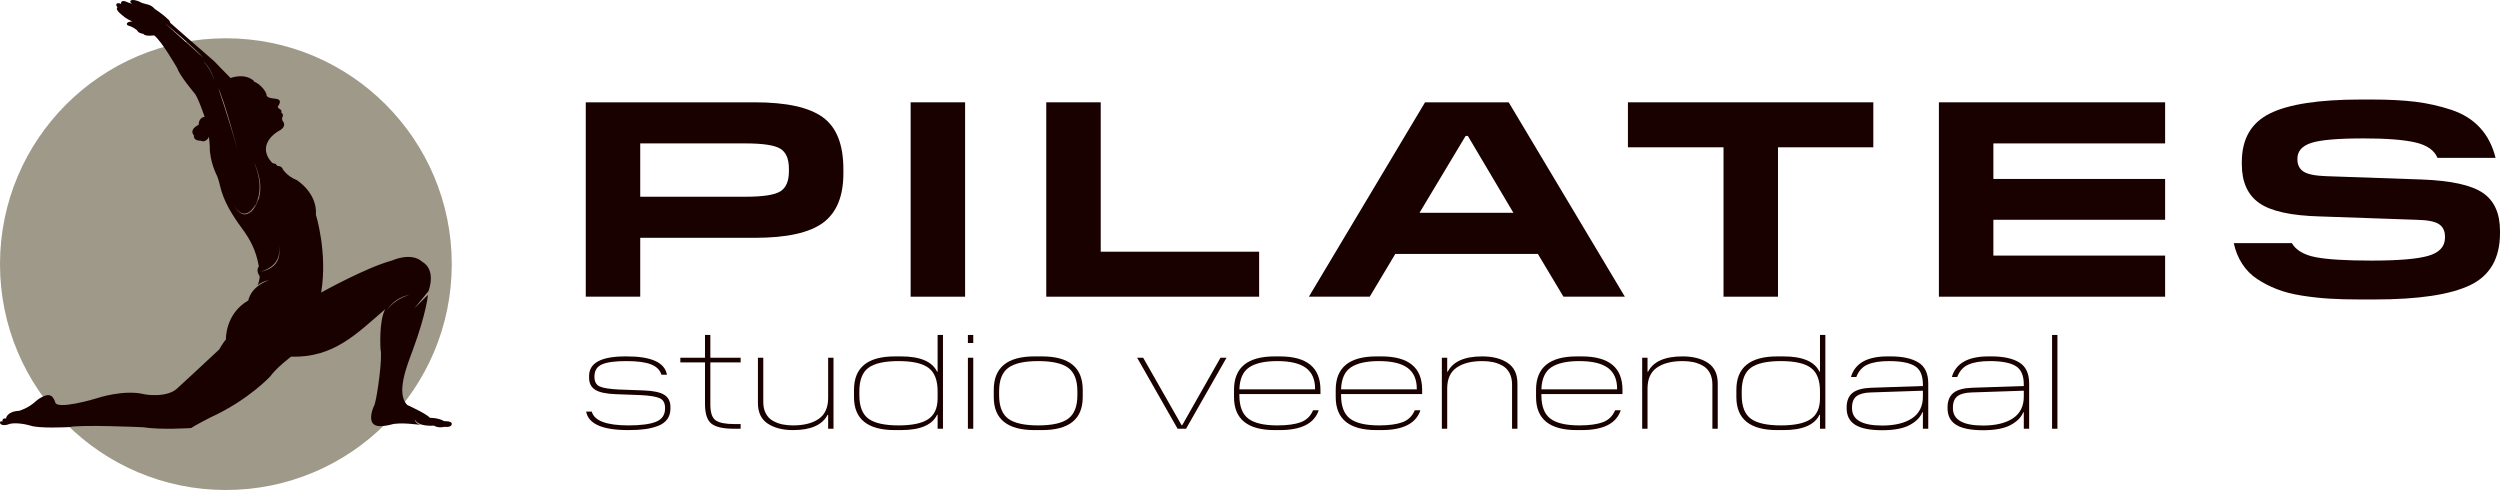
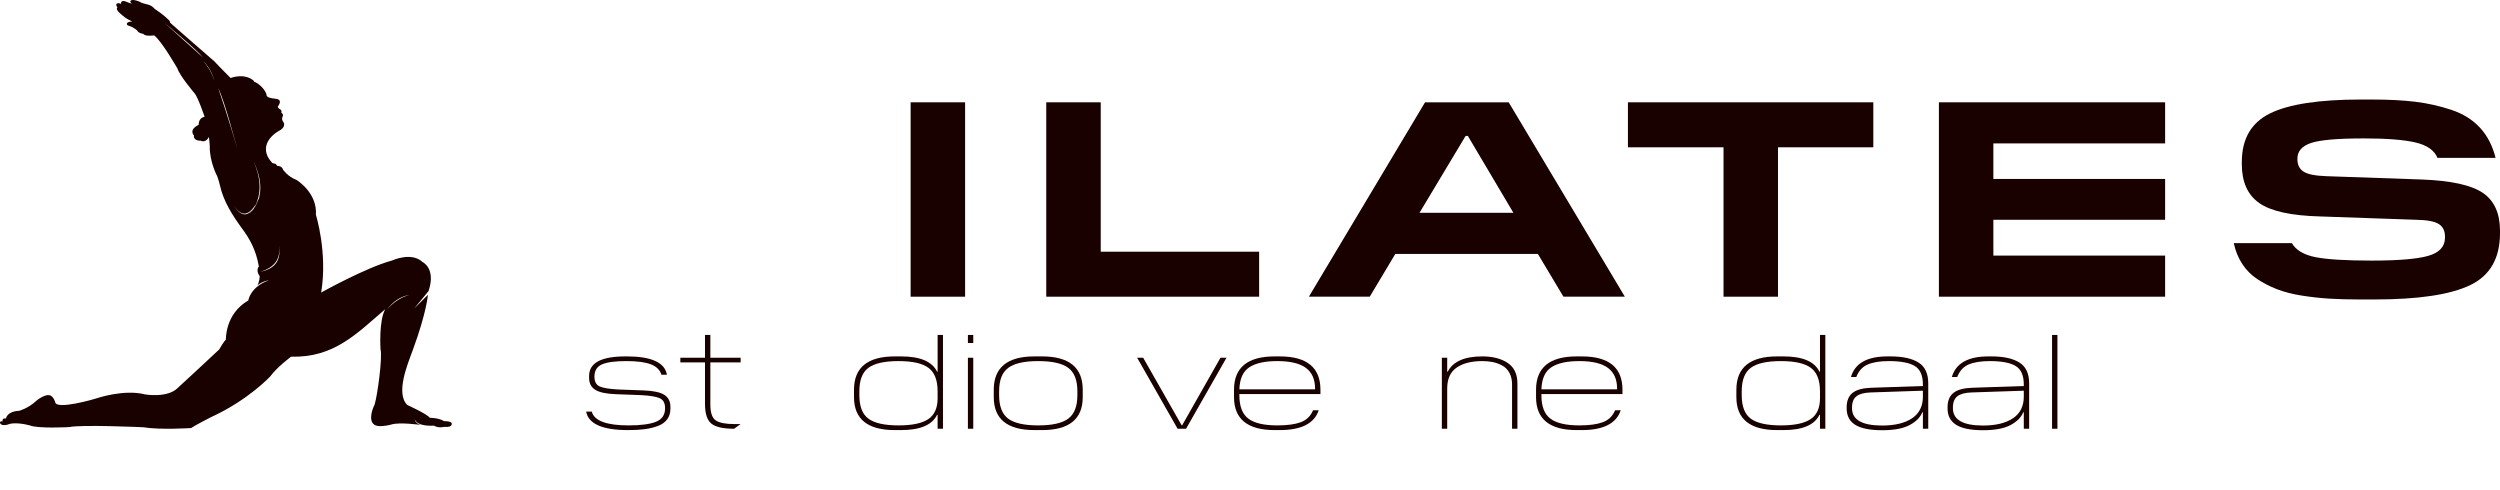
<svg xmlns="http://www.w3.org/2000/svg" width="500px" height="98px" viewBox="0 0 500 98" version="1.1">
  <title>pilates-studio-veenendaal</title>
  <g id="Page-1" stroke="none" stroke-width="1" fill="none" fill-rule="evenodd">
    <g id="pilates-studio-veenendaal" transform="translate(-0, 0)" fill-rule="nonzero">
-       <path d="M128.046,47.564 L128.046,59.339 L117.152,59.339 L117.152,20.462 L150.945,20.462 C157.245,20.462 161.775,21.452 164.535,23.433 C167.296,25.414 168.676,28.885 168.676,33.846 L168.676,34.68 C168.676,39.271 167.314,42.566 164.591,44.565 C161.867,46.565 157.319,47.564 150.945,47.564 L128.046,47.564 Z M149.056,28.681 L128.046,28.681 L128.046,39.345 L149.111,39.345 C152.631,39.345 154.957,38.984 156.087,38.262 C157.217,37.54 157.782,36.216 157.782,34.291 L157.782,33.735 C157.782,31.773 157.208,30.44 156.059,29.737 C154.91,29.033 152.576,28.681 149.056,28.681 Z" id="Shape" fill="#190100" />
      <polygon id="Path" fill="#190100" points="193.021 20.462 193.021 59.339 182.127 59.339 182.127 20.462" />
      <polygon id="Path" fill="#190100" points="251.827 50.341 251.827 59.339 209.251 59.339 209.251 20.462 220.145 20.462 220.145 50.341" />
      <path d="M301.739,20.462 L324.972,59.339 L312.689,59.339 L307.575,50.786 L279.062,50.786 L273.948,59.339 L261.776,59.339 L285.009,20.462 L301.739,20.462 Z M293.569,27.182 L293.124,27.182 L283.897,42.566 L302.684,42.566 L293.569,27.182 Z" id="Shape" fill="#190100" />
      <polygon id="Path" fill="#190100" points="355.598 29.459 355.598 59.339 344.704 59.339 344.704 29.459 325.584 29.459 325.584 20.462 374.663 20.462 374.663 29.459" />
      <polygon id="Path" fill="#190100" points="433.024 51.119 433.024 59.339 387.78 59.339 387.78 20.462 433.024 20.462 433.024 28.681 398.674 28.681 398.674 35.79 433.024 35.79 433.024 43.954 398.674 43.954 398.674 51.119" />
      <path d="M474.877,59.894 L471.931,59.894 C469.671,59.894 467.642,59.838 465.845,59.727 C464.048,59.616 462.214,59.413 460.342,59.116 C458.471,58.82 456.822,58.394 455.395,57.839 C453.969,57.284 452.653,56.608 451.449,55.812 C450.245,55.016 449.244,54.007 448.448,52.785 C447.651,51.563 447.086,50.175 446.753,48.62 L458.369,48.62 C459.184,50.027 460.75,50.962 463.066,51.424 C465.382,51.887 469.133,52.119 474.321,52.119 C479.657,52.119 483.427,51.804 485.632,51.174 C487.837,50.545 488.958,49.36 488.995,47.62 L488.995,47.287 C488.995,46.176 488.587,45.352 487.772,44.815 C486.957,44.278 485.419,43.991 483.159,43.954 L464.038,43.288 C458.258,43.14 454.2,42.251 451.866,40.622 C449.532,38.993 448.364,36.401 448.364,32.847 L448.364,32.402 C448.364,27.774 450.245,24.534 454.006,22.683 C457.767,20.832 463.816,19.906 472.153,19.906 L474.377,19.906 C477.712,19.906 480.602,20.054 483.048,20.351 C485.493,20.647 487.892,21.184 490.245,21.961 C492.598,22.739 494.516,23.933 495.998,25.543 C497.48,27.154 498.518,29.163 499.111,31.569 L487.494,31.569 C486.864,30.051 485.391,29.024 483.075,28.487 C480.759,27.95 477.323,27.682 472.765,27.682 C467.54,27.682 464.02,27.987 462.204,28.598 C460.389,29.209 459.481,30.255 459.481,31.736 L459.481,31.847 C459.481,32.958 459.888,33.782 460.704,34.319 C461.519,34.855 463.038,35.161 465.261,35.235 L484.381,35.901 C490.199,36.124 494.257,37.012 496.554,38.567 C498.851,40.122 500,42.659 500,46.176 L500,46.62 C500,51.656 498.008,55.127 494.025,57.034 C490.042,58.941 483.659,59.894 474.877,59.894 Z" id="Path" fill="#190100" />
      <path d="M125.777,86.018 L125.616,86.018 C120.489,86.018 117.693,84.785 117.228,82.32 L118.354,82.32 C118.854,84.16 121.302,85.08 125.697,85.08 C128.162,85.08 129.994,84.839 131.191,84.357 C132.388,83.874 132.995,82.999 133.013,81.73 L133.013,81.596 C133.013,80.614 132.656,79.962 131.941,79.64 C131.226,79.319 129.976,79.113 128.189,79.024 L123.151,78.836 C121.221,78.765 119.85,78.47 119.037,77.952 C118.224,77.434 117.818,76.639 117.818,75.567 L117.818,75.192 C117.818,72.584 120.239,71.28 125.08,71.28 L125.375,71.28 C130.288,71.28 132.959,72.503 133.388,74.951 L132.289,74.951 C132.004,74.004 131.307,73.312 130.199,72.874 C129.091,72.436 127.448,72.218 125.268,72.218 C123.053,72.218 121.44,72.432 120.431,72.861 C119.421,73.289 118.908,74.084 118.89,75.246 L118.89,75.353 C118.89,76.335 119.243,76.983 119.948,77.296 C120.654,77.608 121.909,77.809 123.714,77.899 L128.752,78.086 C130.681,78.158 132.053,78.452 132.866,78.97 C133.679,79.488 134.085,80.292 134.085,81.382 L134.085,81.73 C134.085,82.57 133.871,83.28 133.442,83.861 C133.013,84.441 132.397,84.884 131.593,85.187 C130.789,85.491 129.922,85.705 128.993,85.83 C128.064,85.955 126.992,86.018 125.777,86.018 Z" id="Path" fill="#190100" />
-       <path d="M148.128,84.812 L148.128,85.75 L146.815,85.75 C144.653,85.75 143.143,85.411 142.286,84.732 C141.428,84.053 140.999,82.731 140.999,80.766 L140.999,72.486 L136.068,72.486 L136.068,71.548 L140.999,71.548 L140.999,66.992 L142.071,66.992 L142.071,71.548 L148.128,71.548 L148.128,72.486 L142.071,72.486 L142.071,80.927 C142.071,82.534 142.429,83.584 143.143,84.075 C143.858,84.566 145.091,84.812 146.842,84.812 L148.128,84.812 Z" id="Path" fill="#190100" />
-       <path d="M151.585,80.605 L151.585,71.548 L152.657,71.548 L152.657,80.391 C152.657,81.302 152.831,82.079 153.18,82.722 C153.528,83.365 154.006,83.852 154.613,84.182 C155.221,84.513 155.846,84.745 156.489,84.879 C157.132,85.013 157.838,85.08 158.606,85.08 C160.768,85.08 162.479,84.647 163.739,83.78 C164.998,82.914 165.628,81.516 165.628,79.587 L165.628,71.548 L166.7,71.548 L166.7,85.75 L165.628,85.75 L165.628,82.963 L165.521,82.963 C164.467,85 162.162,86.018 158.606,86.018 C156.534,86.018 154.846,85.585 153.541,84.718 C152.237,83.852 151.585,82.481 151.585,80.605 Z" id="Path" fill="#190100" />
+       <path d="M148.128,84.812 L146.815,85.75 C144.653,85.75 143.143,85.411 142.286,84.732 C141.428,84.053 140.999,82.731 140.999,80.766 L140.999,72.486 L136.068,72.486 L136.068,71.548 L140.999,71.548 L140.999,66.992 L142.071,66.992 L142.071,71.548 L148.128,71.548 L148.128,72.486 L142.071,72.486 L142.071,80.927 C142.071,82.534 142.429,83.584 143.143,84.075 C143.858,84.566 145.091,84.812 146.842,84.812 L148.128,84.812 Z" id="Path" fill="#190100" />
      <path d="M188.595,66.992 L188.595,85.75 L187.523,85.75 L187.523,82.963 L187.416,82.963 C186.433,85 184.03,86.018 180.207,86.018 L178.974,86.018 C173.525,86.018 170.8,83.821 170.8,79.426 L170.8,77.952 C170.8,73.504 173.525,71.28 178.974,71.28 L180.207,71.28 C184.03,71.28 186.433,72.298 187.416,74.335 L187.523,74.335 L187.523,66.992 L188.595,66.992 Z M179.724,85.08 C182.44,85.08 184.419,84.66 185.66,83.821 C186.902,82.981 187.523,81.596 187.523,79.667 L187.523,78.247 C187.523,76.032 186.916,74.473 185.701,73.571 C184.486,72.669 182.494,72.218 179.724,72.218 C176.919,72.218 174.909,72.664 173.694,73.557 C172.48,74.451 171.872,76.014 171.872,78.247 L171.872,79.051 C171.872,81.284 172.48,82.847 173.694,83.74 C174.909,84.633 176.919,85.08 179.724,85.08 Z" id="Shape" fill="#190100" />
      <path d="M193.58,66.992 L194.652,66.992 L194.652,68.6 L193.58,68.6 L193.58,66.992 Z M193.58,71.548 L194.652,71.548 L194.652,85.75 L193.58,85.75 L193.58,71.548 Z" id="Shape" fill="#190100" />
      <path d="M208.4,86.018 L206.899,86.018 C201.468,86.018 198.752,83.821 198.752,79.426 L198.752,77.952 C198.752,73.504 201.468,71.28 206.899,71.28 L208.4,71.28 C213.831,71.28 216.547,73.504 216.547,77.952 L216.547,79.426 C216.547,83.821 213.831,86.018 208.4,86.018 Z M201.646,83.74 C202.861,84.633 204.862,85.08 207.649,85.08 C210.436,85.08 212.437,84.629 213.652,83.727 C214.867,82.825 215.475,81.266 215.475,79.051 L215.475,78.247 C215.475,76.032 214.867,74.473 213.652,73.571 C212.437,72.669 210.436,72.218 207.649,72.218 C204.862,72.218 202.861,72.669 201.646,73.571 C200.431,74.473 199.824,76.032 199.824,78.247 L199.824,79.051 C199.824,81.266 200.431,82.829 201.646,83.74 Z" id="Shape" fill="#190100" />
      <polygon id="Path" fill="#190100" points="245.302 71.548 237.209 85.75 235.521 85.75 227.427 71.548 228.633 71.548 236.325 85.053 236.432 85.053 244.096 71.548" />
      <path d="M262.615,82.052 L263.74,82.052 C262.865,84.696 260.265,86.018 255.942,86.018 L254.95,86.018 C249.519,86.018 246.803,83.821 246.803,79.426 L246.803,77.952 C246.803,73.504 249.519,71.28 254.95,71.28 L255.942,71.28 C261.373,71.28 264.089,73.504 264.089,77.952 L264.089,78.81 L247.875,78.81 L247.875,79.051 C247.875,81.266 248.474,82.825 249.671,83.727 C250.868,84.629 252.797,85.08 255.459,85.08 C257.425,85.08 258.984,84.87 260.136,84.45 C261.288,84.031 262.115,83.231 262.615,82.052 Z M255.459,72.218 C252.958,72.218 251.082,72.637 249.832,73.477 C248.599,74.299 247.947,75.764 247.875,77.872 L263.017,77.872 L263.017,77.765 C263.017,75.871 262.4,74.473 261.168,73.571 C259.935,72.669 258.032,72.218 255.459,72.218 Z" id="Shape" fill="#190100" />
-       <path d="M282.956,82.052 L284.081,82.052 C283.206,84.696 280.606,86.018 276.283,86.018 L275.291,86.018 C269.86,86.018 267.144,83.821 267.144,79.426 L267.144,77.952 C267.144,73.504 269.86,71.28 275.291,71.28 L276.283,71.28 C281.714,71.28 284.43,73.504 284.43,77.952 L284.43,78.81 L268.216,78.81 L268.216,79.051 C268.216,81.266 268.814,82.825 270.011,83.727 C271.209,84.629 273.138,85.08 275.8,85.08 C277.765,85.08 279.324,84.87 280.477,84.45 C281.629,84.031 282.455,83.231 282.956,82.052 Z M275.8,72.218 C273.299,72.218 271.423,72.637 270.172,73.477 C268.94,74.299 268.287,75.764 268.216,77.872 L283.358,77.872 L283.358,77.765 C283.358,75.871 282.741,74.473 281.508,73.571 C280.276,72.669 278.373,72.218 275.8,72.218 Z" id="Shape" fill="#190100" />
      <path d="M303.484,76.693 L303.484,85.75 L302.412,85.75 L302.412,76.907 C302.412,75.996 302.238,75.219 301.889,74.576 C301.541,73.933 301.063,73.446 300.456,73.115 C299.848,72.785 299.223,72.553 298.58,72.419 C297.936,72.285 297.231,72.218 296.462,72.218 C294.301,72.218 292.59,72.651 291.33,73.517 C290.071,74.384 289.441,75.782 289.441,77.711 L289.441,85.75 L288.369,85.75 L288.369,71.548 L289.441,71.548 L289.441,74.335 L289.548,74.335 C290.602,72.298 292.907,71.28 296.462,71.28 C298.535,71.28 300.223,71.713 301.528,72.579 C302.832,73.446 303.484,74.817 303.484,76.693 Z" id="Path" fill="#190100" />
      <path d="M323.021,82.052 L324.146,82.052 C323.271,84.696 320.671,86.018 316.348,86.018 L315.356,86.018 C309.925,86.018 307.209,83.821 307.209,79.426 L307.209,77.952 C307.209,73.504 309.925,71.28 315.356,71.28 L316.348,71.28 C321.779,71.28 324.495,73.504 324.495,77.952 L324.495,78.81 L308.281,78.81 L308.281,79.051 C308.281,81.266 308.88,82.825 310.077,83.727 C311.274,84.629 313.203,85.08 315.865,85.08 C317.831,85.08 319.389,84.87 320.542,84.45 C321.694,84.031 322.52,83.231 323.021,82.052 Z M315.865,72.218 C313.364,72.218 311.488,72.637 310.237,73.477 C309.005,74.299 308.352,75.764 308.281,77.872 L323.423,77.872 L323.423,77.765 C323.423,75.871 322.806,74.473 321.574,73.571 C320.341,72.669 318.438,72.218 315.865,72.218 Z" id="Shape" fill="#190100" />
-       <path d="M343.549,76.693 L343.549,85.75 L342.477,85.75 L342.477,76.907 C342.477,75.996 342.303,75.219 341.954,74.576 C341.606,73.933 341.128,73.446 340.521,73.115 C339.913,72.785 339.288,72.553 338.645,72.419 C338.002,72.285 337.296,72.218 336.528,72.218 C334.366,72.218 332.655,72.651 331.395,73.517 C330.136,74.384 329.506,75.782 329.506,77.711 L329.506,85.75 L328.434,85.75 L328.434,71.548 L329.506,71.548 L329.506,74.335 L329.613,74.335 C330.667,72.298 332.972,71.28 336.528,71.28 C338.6,71.28 340.288,71.713 341.593,72.579 C342.897,73.446 343.549,74.817 343.549,76.693 Z" id="Path" fill="#190100" />
      <path d="M365.069,66.992 L365.069,85.75 L363.997,85.75 L363.997,82.963 L363.89,82.963 C362.907,85 360.504,86.018 356.681,86.018 L355.448,86.018 C349.999,86.018 347.274,83.821 347.274,79.426 L347.274,77.952 C347.274,73.504 349.999,71.28 355.448,71.28 L356.681,71.28 C360.504,71.28 362.907,72.298 363.89,74.335 L363.997,74.335 L363.997,66.992 L365.069,66.992 Z M356.198,85.08 C358.914,85.08 360.893,84.66 362.134,83.821 C363.376,82.981 363.997,81.596 363.997,79.667 L363.997,78.247 C363.997,76.032 363.389,74.473 362.175,73.571 C360.96,72.669 358.968,72.218 356.198,72.218 C353.393,72.218 351.383,72.664 350.168,73.557 C348.954,74.451 348.346,76.014 348.346,78.247 L348.346,79.051 C348.346,81.284 348.954,82.847 350.168,83.74 C351.383,84.633 353.393,85.08 356.198,85.08 Z" id="Shape" fill="#190100" />
      <path d="M385.651,76.693 L385.651,85.75 L384.579,85.75 L384.579,82.454 L384.472,82.454 C384.061,83.472 383.212,84.325 381.926,85.013 C380.639,85.701 378.808,86.045 376.432,86.045 C374.002,86.045 372.211,85.687 371.059,84.973 C369.906,84.258 369.33,83.151 369.33,81.65 L369.33,81.489 C369.33,80.167 369.728,79.194 370.523,78.568 C371.318,77.943 372.573,77.604 374.288,77.55 L384.579,77.202 L384.579,76.907 C384.579,75.085 384.034,73.848 382.944,73.196 C381.854,72.544 380.139,72.218 377.799,72.218 C376.012,72.218 374.592,72.445 373.538,72.901 C372.483,73.356 371.724,74.192 371.26,75.406 L370.188,75.406 C370.992,72.655 373.43,71.28 377.504,71.28 L378.12,71.28 C380.514,71.28 382.363,71.682 383.668,72.486 C384.99,73.289 385.651,74.692 385.651,76.693 Z M370.402,81.516 L370.402,81.65 C370.402,83.955 372.412,85.107 376.432,85.107 C378.969,85.107 380.961,84.625 382.408,83.66 C383.855,82.695 384.579,81.248 384.579,79.319 L384.579,78.14 L374.181,78.488 C372.876,78.524 371.921,78.774 371.313,79.238 C370.706,79.703 370.402,80.462 370.402,81.516 Z" id="Shape" fill="#190100" />
      <path d="M405.831,76.693 L405.831,85.75 L404.759,85.75 L404.759,82.454 L404.652,82.454 C404.241,83.472 403.392,84.325 402.106,85.013 C400.819,85.701 398.988,86.045 396.612,86.045 C394.182,86.045 392.391,85.687 391.239,84.973 C390.086,84.258 389.51,83.151 389.51,81.65 L389.51,81.489 C389.51,80.167 389.907,79.194 390.703,78.568 C391.498,77.943 392.753,77.604 394.468,77.55 L404.759,77.202 L404.759,76.907 C404.759,75.085 404.214,73.848 403.124,73.196 C402.034,72.544 400.319,72.218 397.979,72.218 C396.192,72.218 394.772,72.445 393.717,72.901 C392.663,73.356 391.904,74.192 391.44,75.406 L390.368,75.406 C391.172,72.655 393.61,71.28 397.684,71.28 L398.3,71.28 C400.694,71.28 402.543,71.682 403.848,72.486 C405.17,73.289 405.831,74.692 405.831,76.693 Z M390.582,81.516 L390.582,81.65 C390.582,83.955 392.592,85.107 396.612,85.107 C399.149,85.107 401.141,84.625 402.588,83.66 C404.035,82.695 404.759,81.248 404.759,79.319 L404.759,78.14 L394.361,78.488 C393.056,78.524 392.101,78.774 391.493,79.238 C390.886,79.703 390.582,80.462 390.582,81.516 Z" id="Shape" fill="#190100" />
      <polygon id="Path" fill="#190100" points="411.485 66.992 411.485 85.75 410.413 85.75 410.413 66.992" />
-       <ellipse id="Oval" fill="#9F9989" cx="45.176" cy="52.828" rx="45.176" ry="45.172" />
      <path d="M81.93,26.797 C80.038,26.424 78.506,25.402 77.335,23.734 C78.491,25.191 80.098,26.262 81.93,26.797 Z M55.778,36.75 C56.21,34.055 54.975,32.268 52.067,31.391 C55.068,31.995 56.305,33.781 55.778,36.75 Z M50.665,53.594 C52.601,49.207 52.303,45.636 49.77,42.875 C52.499,45.534 52.796,49.106 50.665,53.594 Z M46.708,44.784 C48.527,41.709 50.313,42.349 52.067,46.703 C50.251,42.555 48.464,41.915 46.708,44.784 Z M47.473,55.891 C47.473,55.891 44.896,65.686 43.645,68.141 C43.645,68.141 45.908,61.508 47.473,55.891 Z M42.879,69.672 C42.879,69.672 42.072,72.467 40.582,73.5 C40.582,73.5 41.827,72.589 42.879,69.672 Z M32.925,81.156 L40.582,74.266 C39.337,75.835 32.925,81.156 32.925,81.156 Z M46.116,70.148 C46.116,70.148 48.885,71.264 50.801,69.553 L50.823,69.405 C51.696,69.179 53.295,67.629 53.328,66.624 C53.599,65.994 55.16,66.098 55.64,65.877 C55.923,65.748 56.27,65.389 55.556,64.42 C55.556,64.42 55.507,64.186 56.084,63.841 C56.084,63.841 56.401,63.747 56.251,63.243 C56.251,63.243 56.774,62.88 56.536,62.463 C56.536,62.463 56.227,61.929 56.631,61.409 C56.631,61.409 57.317,60.586 56.149,59.789 C53.343,58.299 52.021,55.715 54.468,53.148 L55.152,52.948 L55.463,52.567 C55.463,52.567 56.377,52.619 56.606,51.823 C56.606,51.823 57.49,50.463 59.311,49.756 C59.311,49.756 63.49,47.237 63.181,42.778 C63.181,42.778 65.55,35.294 64.236,27.245 C64.236,27.245 73.219,32.255 78.365,33.632 C78.365,33.632 82.274,35.461 84.504,33.347 C84.504,33.347 87.235,32.105 85.713,27.541 L82.832,24.046 L85.587,26.785 C85.587,26.785 85.333,23.268 82.544,15.696 C81.501,12.866 79.083,7.084 81.468,4.746 C81.468,4.746 85.327,3.008 85.97,2.187 C85.97,2.187 87.652,2.22 88.84,1.516 C88.84,1.516 90.029,1.568 90.324,1.158 C90.324,1.158 90.682,0.192 88.867,0.382 C88.867,0.382 87.705,0.055 86.788,0.623 C86.788,0.623 83.549,0.336 82.964,1.863 C82.964,1.863 82.965,1.15 84.111,0.768 C84.111,0.768 79.916,1.373 78.233,0.838 C78.233,0.838 76.653,0.386 75.528,0.564 C73.488,0.887 74.292,3.605 74.919,4.82 C75.493,6.685 76.522,14.262 76.105,15.904 C76.105,15.904 75.734,21.576 77.045,23.912 C71.343,19.034 66.802,14.177 58.211,14.413 C58.211,14.413 55.362,12.288 54.056,10.478 C54.056,10.478 49.661,5.716 42.14,2.291 C42.14,2.291 38.818,0.586 38.23,0.142 C38.23,0.142 32.095,-0.266 28.644,0.301 C28.644,0.301 16.228,0.867 13.854,0.333 C13.854,0.333 7.653,-0.014 5.981,0.665 C4.893,0.976 2.568,1.354 1.484,0.815 C-0.396,0.369 -0.203,1.847 0.5,1.418 C0.5,1.418 0.321,2.211 1.204,2.052 C1.204,2.052 1.314,3.463 3.835,3.589 C3.835,3.589 5.646,4.068 7.255,5.579 C7.255,5.579 7.708,5.989 8.348,6.317 C9.427,6.868 10.389,7.13 11.03,5.378 C11.075,3.638 19.054,5.981 19.439,6.12 C19.439,6.12 24.823,7.95 29.019,6.868 C29.019,6.868 33.512,6.08 35.571,8.187 C35.571,8.187 42.617,14.68 43.843,15.86 C43.843,15.86 44.675,17.352 45.181,17.831 C45.181,17.831 44.978,22.969 49.666,25.664 C49.666,25.664 50.021,28.358 53.77,29.695 C53.77,29.695 52.553,29.548 51.499,28.694 C51.499,28.694 51.889,29.354 51.938,30.515 C51.938,30.515 51.078,31.643 51.775,32.45 C51.187,35.879 49.87,38.059 48.447,39.999 C46.534,42.605 44.704,45.452 43.992,48.653 C43.992,48.653 43.755,49.696 43.438,50.515 C43.438,50.515 41.875,53.422 41.954,56.545 C41.954,56.545 41.869,57.916 41.785,58.369 C41.785,58.369 41.224,57.098 40.121,57.613 C40.121,57.613 38.663,57.516 38.793,58.656 C38.793,58.656 37.625,59.731 39.743,60.794 C39.743,60.794 39.636,62.159 40.921,62.395 C40.921,62.395 39.561,66.449 38.869,67.139 C38.869,67.139 35.899,70.66 35.484,72.058 C35.484,72.058 32.222,77.73 30.816,78.674 C30.816,78.674 29.002,78.399 28.679,78.974 C28.679,78.974 27.645,79.096 27.442,79.65 C27.442,79.65 26.769,80.309 25.783,80.583 C25.007,80.799 25.336,81.502 26.469,81.428 C26.469,81.428 24.999,82.137 24.724,82.493 C24.724,82.493 22.888,83.774 23.49,84.245 C22.935,85.006 23.436,85.308 24.205,84.98 C24.156,85.678 24.786,85.612 25.233,85.412 C25.536,85.278 25.988,85.099 26.417,85.006 C25.723,85.448 26.094,85.855 26.911,85.726 C26.911,85.726 27.816,85.544 28.255,85.221 C29.257,84.823 30.118,84.952 30.946,83.967 C30.946,83.967 32.701,82.817 33.488,81.987 C33.488,81.987 34.003,81.661 34.045,81.193 C34.045,81.193 41.55,74.593 42.837,73.51 C42.837,73.51 45.249,70.983 46.116,70.148 L46.116,70.148" id="path14" fill="#190100" transform="translate(45.176, 42.875) scale(-1, 1) rotate(-180) translate(-45.176, -42.875)" />
    </g>
  </g>
</svg>